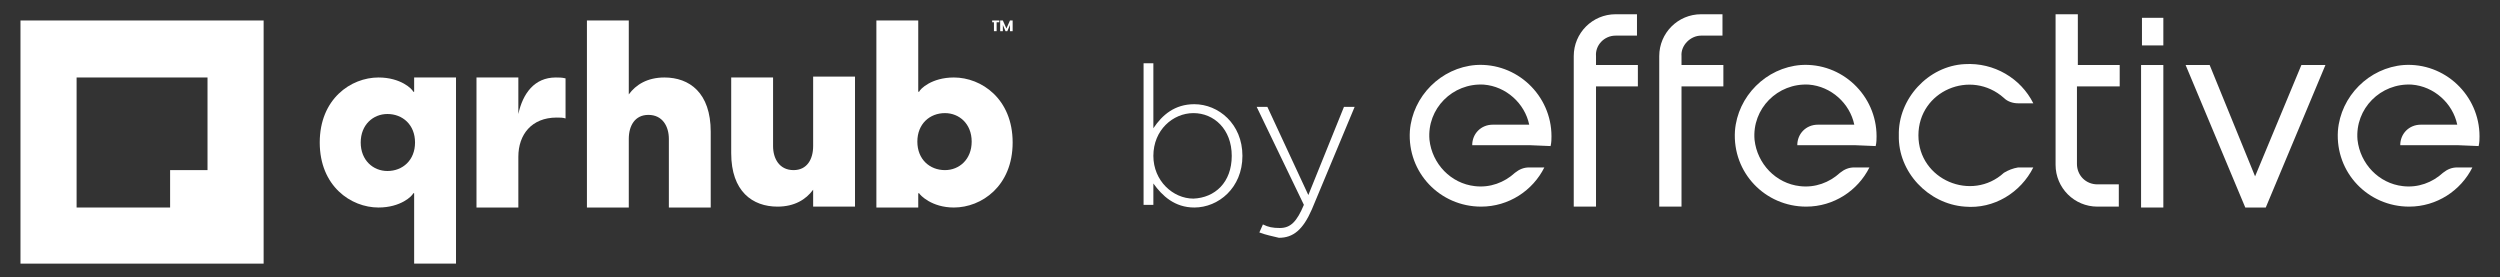
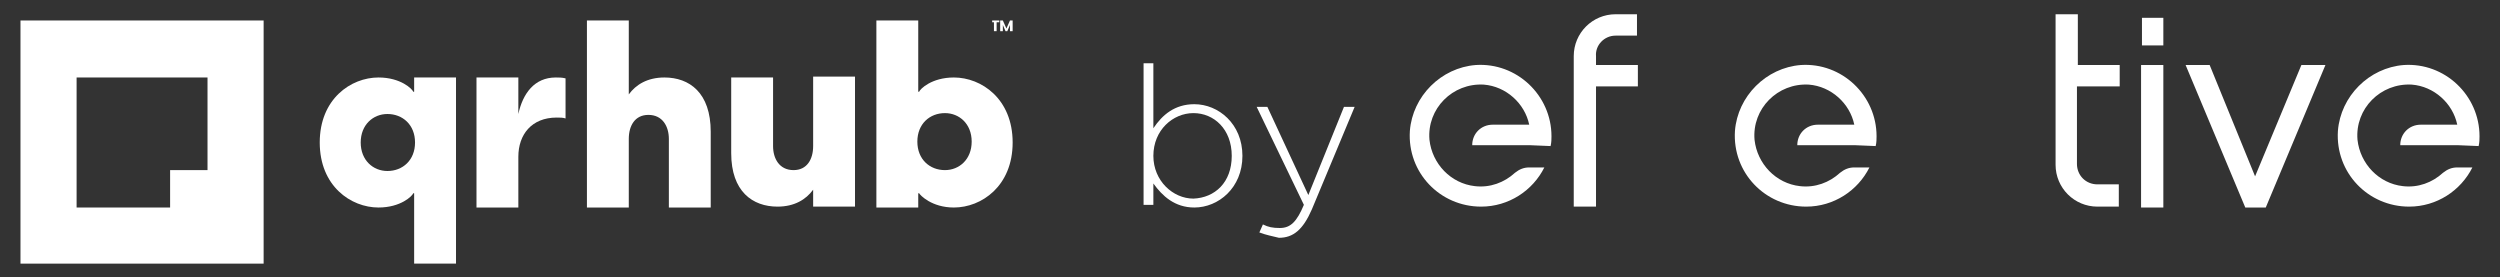
<svg xmlns="http://www.w3.org/2000/svg" id="Layer_1" x="0px" y="0px" viewBox="0 0 280.7 31.1" style="enable-background:new 0 0 280.7 31.1;" xml:space="preserve">
  <rect x="0" y="0" width="280.7" height="31.1" fill="#333333" stroke="none" />
  <style type="text/css">	.st0{fill:#FFFFFF;}</style>
  <g>
    <g>
      <g>
        <path class="st0" d="M2.3,2.3v27.3h27.3V2.3H2.3z M23.3,19.1h-4.2v4.2H8.6V8.7h14.7V19.1z" />
      </g>
      <g>
        <path class="st0" d="M58.2,12.8V8.7h-4.7v14.6h4.7v-5.7c0-2.5,1.5-4.4,4.3-4.4c0.4,0,0.7,0,1,0.1V8.8c-0.4-0.1-0.7-0.1-1.1-0.1    C60,8.7,58.7,10.5,58.2,12.8z" />
        <path class="st0" d="M74.6,8.7c-1.9,0-3.2,0.8-4,1.9V2.3h-4.7v21h4.7v-7.7c0-1.5,0.7-2.7,2.2-2.7c1.6,0,2.3,1.3,2.3,2.7v7.7h4.7    v-8.5C79.8,10.4,77.4,8.7,74.6,8.7z" />
        <path class="st0" d="M91.3,16.4c0,1.5-0.7,2.7-2.2,2.7c-1.6,0-2.3-1.3-2.3-2.7l0-7.7h-4.7l0,8.5c0,4.3,2.4,6,5.2,6    c1.9,0,3.2-0.8,4-1.9v1.9H96l0-14.6h-4.7L91.3,16.4z" />
        <path class="st0" d="M42.5,23.3c2.5,0,3.8-1.3,3.9-1.6h0.1v7.9h4.7V8.7h-4.7v1.6h-0.1C46.3,10,45,8.7,42.5,8.7    c-3.1,0-6.6,2.4-6.6,7.3C35.9,20.9,39.4,23.3,42.5,23.3z M43.5,12.8c1.7,0,3.1,1.2,3.1,3.2c0,2-1.4,3.2-3.1,3.2    c-1.6,0-3-1.2-3-3.2C40.5,14,41.9,12.8,43.5,12.8z" />
        <path class="st0" d="M107.1,8.7c-2.5,0-3.8,1.3-3.9,1.6h-0.1v-8h-4.7v21h4.7v-1.6h0.1c0.1,0.2,1.4,1.6,3.9,1.6    c3.1,0,6.6-2.4,6.6-7.3C113.7,11.1,110.2,8.7,107.1,8.7z M106.1,19.1c-1.7,0-3.1-1.2-3.1-3.2c0-2,1.4-3.2,3.1-3.2    c1.6,0,3,1.2,3,3.2C109.1,17.9,107.7,19.1,106.1,19.1z" />
        <polygon class="st0" points="111.4,2.5 111.6,2.5 111.6,3.5 111.9,3.5 111.9,2.5 112.2,2.5 112.2,2.3 111.4,2.3    " />
        <polygon class="st0" points="113.4,2.3 113,3.2 112.6,2.3 112.3,2.3 112.3,3.5 112.6,3.5 112.6,2.8 112.6,2.8 112.9,3.5     113.1,3.5 113.4,2.8 113.4,2.8 113.4,3.5 113.7,3.5 113.7,2.3    " />
      </g>
    </g>
    <g>
      <g>
        <path class="st0" d="M129.5,20.6V23h-1.1V7.1h1.1v7.3c1-1.5,2.4-2.7,4.6-2.7c2.7,0,5.4,2.2,5.4,5.8v0c0,3.6-2.7,5.8-5.4,5.8    C131.9,23.3,130.5,22,129.5,20.6z M138.3,17.5L138.3,17.5c0-3-2-4.8-4.3-4.8c-2.3,0-4.5,1.9-4.5,4.8v0c0,2.8,2.2,4.8,4.5,4.8    C136.4,22.2,138.3,20.5,138.3,17.5z" />
        <path class="st0" d="M141.4,26.1l0.4-0.9c0.6,0.3,1.1,0.4,1.9,0.4c1.2,0,1.9-0.7,2.7-2.6l-5.3-11h1.2l4.6,9.9l4-9.9h1.2    l-4.8,11.5c-1,2.3-2.1,3.2-3.7,3.2C142.8,26.5,142.2,26.4,141.4,26.1z" />
      </g>
    </g>
    <g>
      <polygon class="st0" points="253.2,19.8 248.1,7.3 245.4,7.3 252.1,23.3 254.4,23.3 261.1,7.3 258.4,7.3   " />
      <rect x="240.4" y="7.3" class="st0" width="2.5" height="16" />
      <path class="st0" d="M174.1,16.4c0.1-0.4,0.1-0.8,0.1-1.1c0-4.6-3.9-8.3-8.5-8c-3.9,0.3-7.1,3.5-7.4,7.4c-0.3,4.7,3.4,8.5,8,8.5   c3.1,0,5.8-1.8,7.1-4.4h-1.7c-0.6,0-1.1,0.2-1.6,0.6c-1.2,1.1-2.8,1.7-4.5,1.5c-2.7-0.3-4.8-2.5-5.1-5.2c-0.3-3.5,2.6-6.4,6.1-6.2   c2.5,0.2,4.6,2.1,5.1,4.5h-4.1c-1.3,0-2.3,1-2.3,2.3h6.4l0,0L174.1,16.4L174.1,16.4z" />
      <path class="st0" d="M210.6,16.4c0.1-0.4,0.1-0.8,0.1-1.1c0-4.6-3.9-8.3-8.5-8c-3.9,0.3-7.1,3.5-7.4,7.4c-0.3,4.7,3.4,8.5,8,8.5   c3.1,0,5.8-1.8,7.1-4.4h-1.7c-0.6,0-1.1,0.2-1.6,0.6c-1.2,1.1-2.8,1.7-4.5,1.5c-2.7-0.3-4.8-2.5-5.1-5.2c-0.3-3.5,2.6-6.4,6.1-6.2   c2.5,0.2,4.6,2.1,5.1,4.5h-4.1c-1.3,0-2.3,1-2.3,2.3h6.4l0,0L210.6,16.4L210.6,16.4z" />
      <path class="st0" d="M278.3,16.4c0.1-0.4,0.1-0.8,0.1-1.1c0-4.6-3.9-8.3-8.5-8c-3.9,0.3-7.1,3.5-7.4,7.4c-0.3,4.7,3.4,8.5,8,8.5   c3.1,0,5.8-1.8,7.1-4.4h-1.7c-0.6,0-1.1,0.2-1.6,0.6c-1.2,1.1-2.8,1.7-4.5,1.5c-2.7-0.3-4.8-2.5-5.1-5.2c-0.3-3.5,2.6-6.4,6.1-6.2   c2.5,0.2,4.6,2.1,5.1,4.5h-4.1c-1.3,0-2.3,1-2.3,2.3h6.4l0,0L278.3,16.4L278.3,16.4z" />
-       <path class="st0" d="M225,19.4c-3.6,3.3-9.6,0.8-9.6-4.2c0-5,5.9-7.5,9.6-4.2c0.4,0.4,1,0.6,1.6,0.6h1.7c-1.4-2.8-4.4-4.6-7.7-4.4   l0,0c-4.1,0.2-7.5,3.9-7.4,8c-0.1,4.1,3.3,7.7,7.4,8l0,0c3.3,0.3,6.3-1.6,7.7-4.4h-1.7C226,18.9,225.5,19.1,225,19.4z" />
      <path class="st0" d="M181.4,4h2.4V1.6h-2.4c-2.6,0-4.7,2.1-4.7,4.7v16.9h2.5V9.7h4.7V7.3h-4.7v-1C179.1,5.1,180.1,4,181.4,4z" />
-       <path class="st0" d="M191,4h2.4V1.6H191c-2.6,0-4.7,2.1-4.7,4.7v16.9h2.5V9.7h4.7V7.3h-4.7v-1C188.7,5.1,189.8,4,191,4z" />
      <path class="st0" d="M238,9.7V7.3h-4.7V1.6h-2.5v16.9c0,2.6,2.1,4.7,4.7,4.7h2.4v-2.5h-2.4c-1.3,0-2.3-1-2.3-2.3V9.7H238L238,9.7z   " />
      <rect x="240.5" y="2" class="st0" width="2.4" height="3.1" />
    </g>
  </g>
</svg>